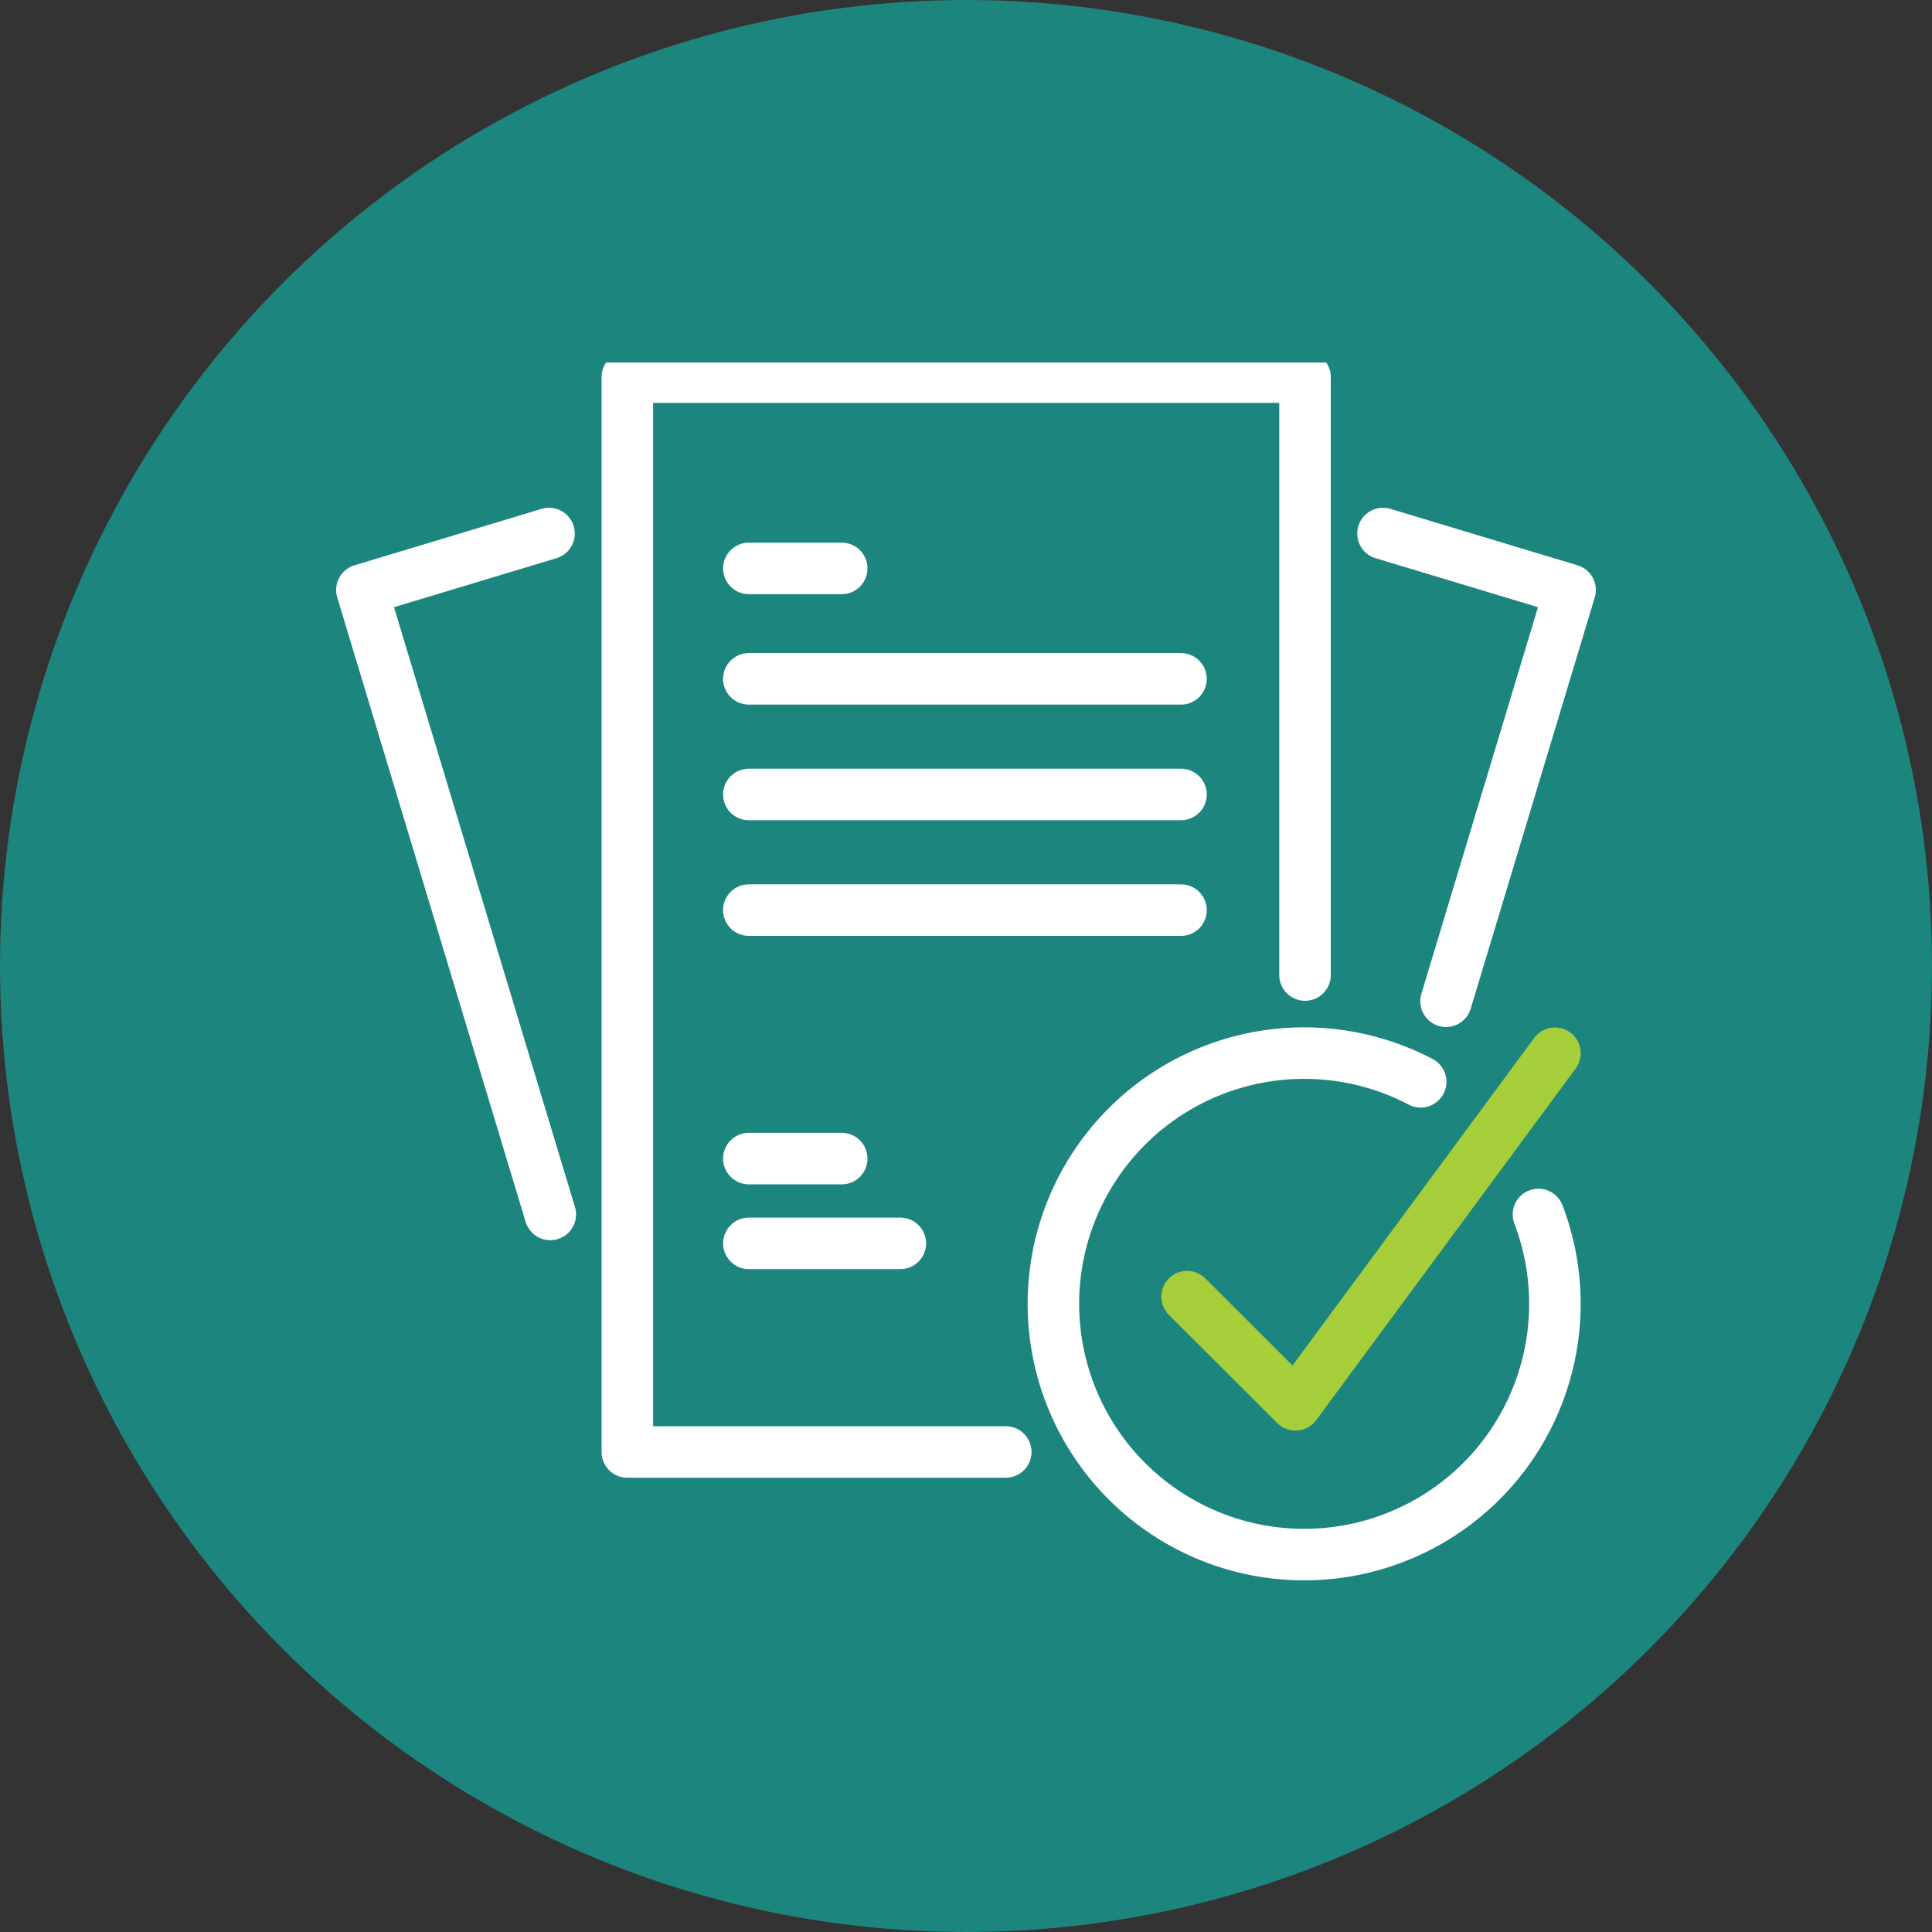
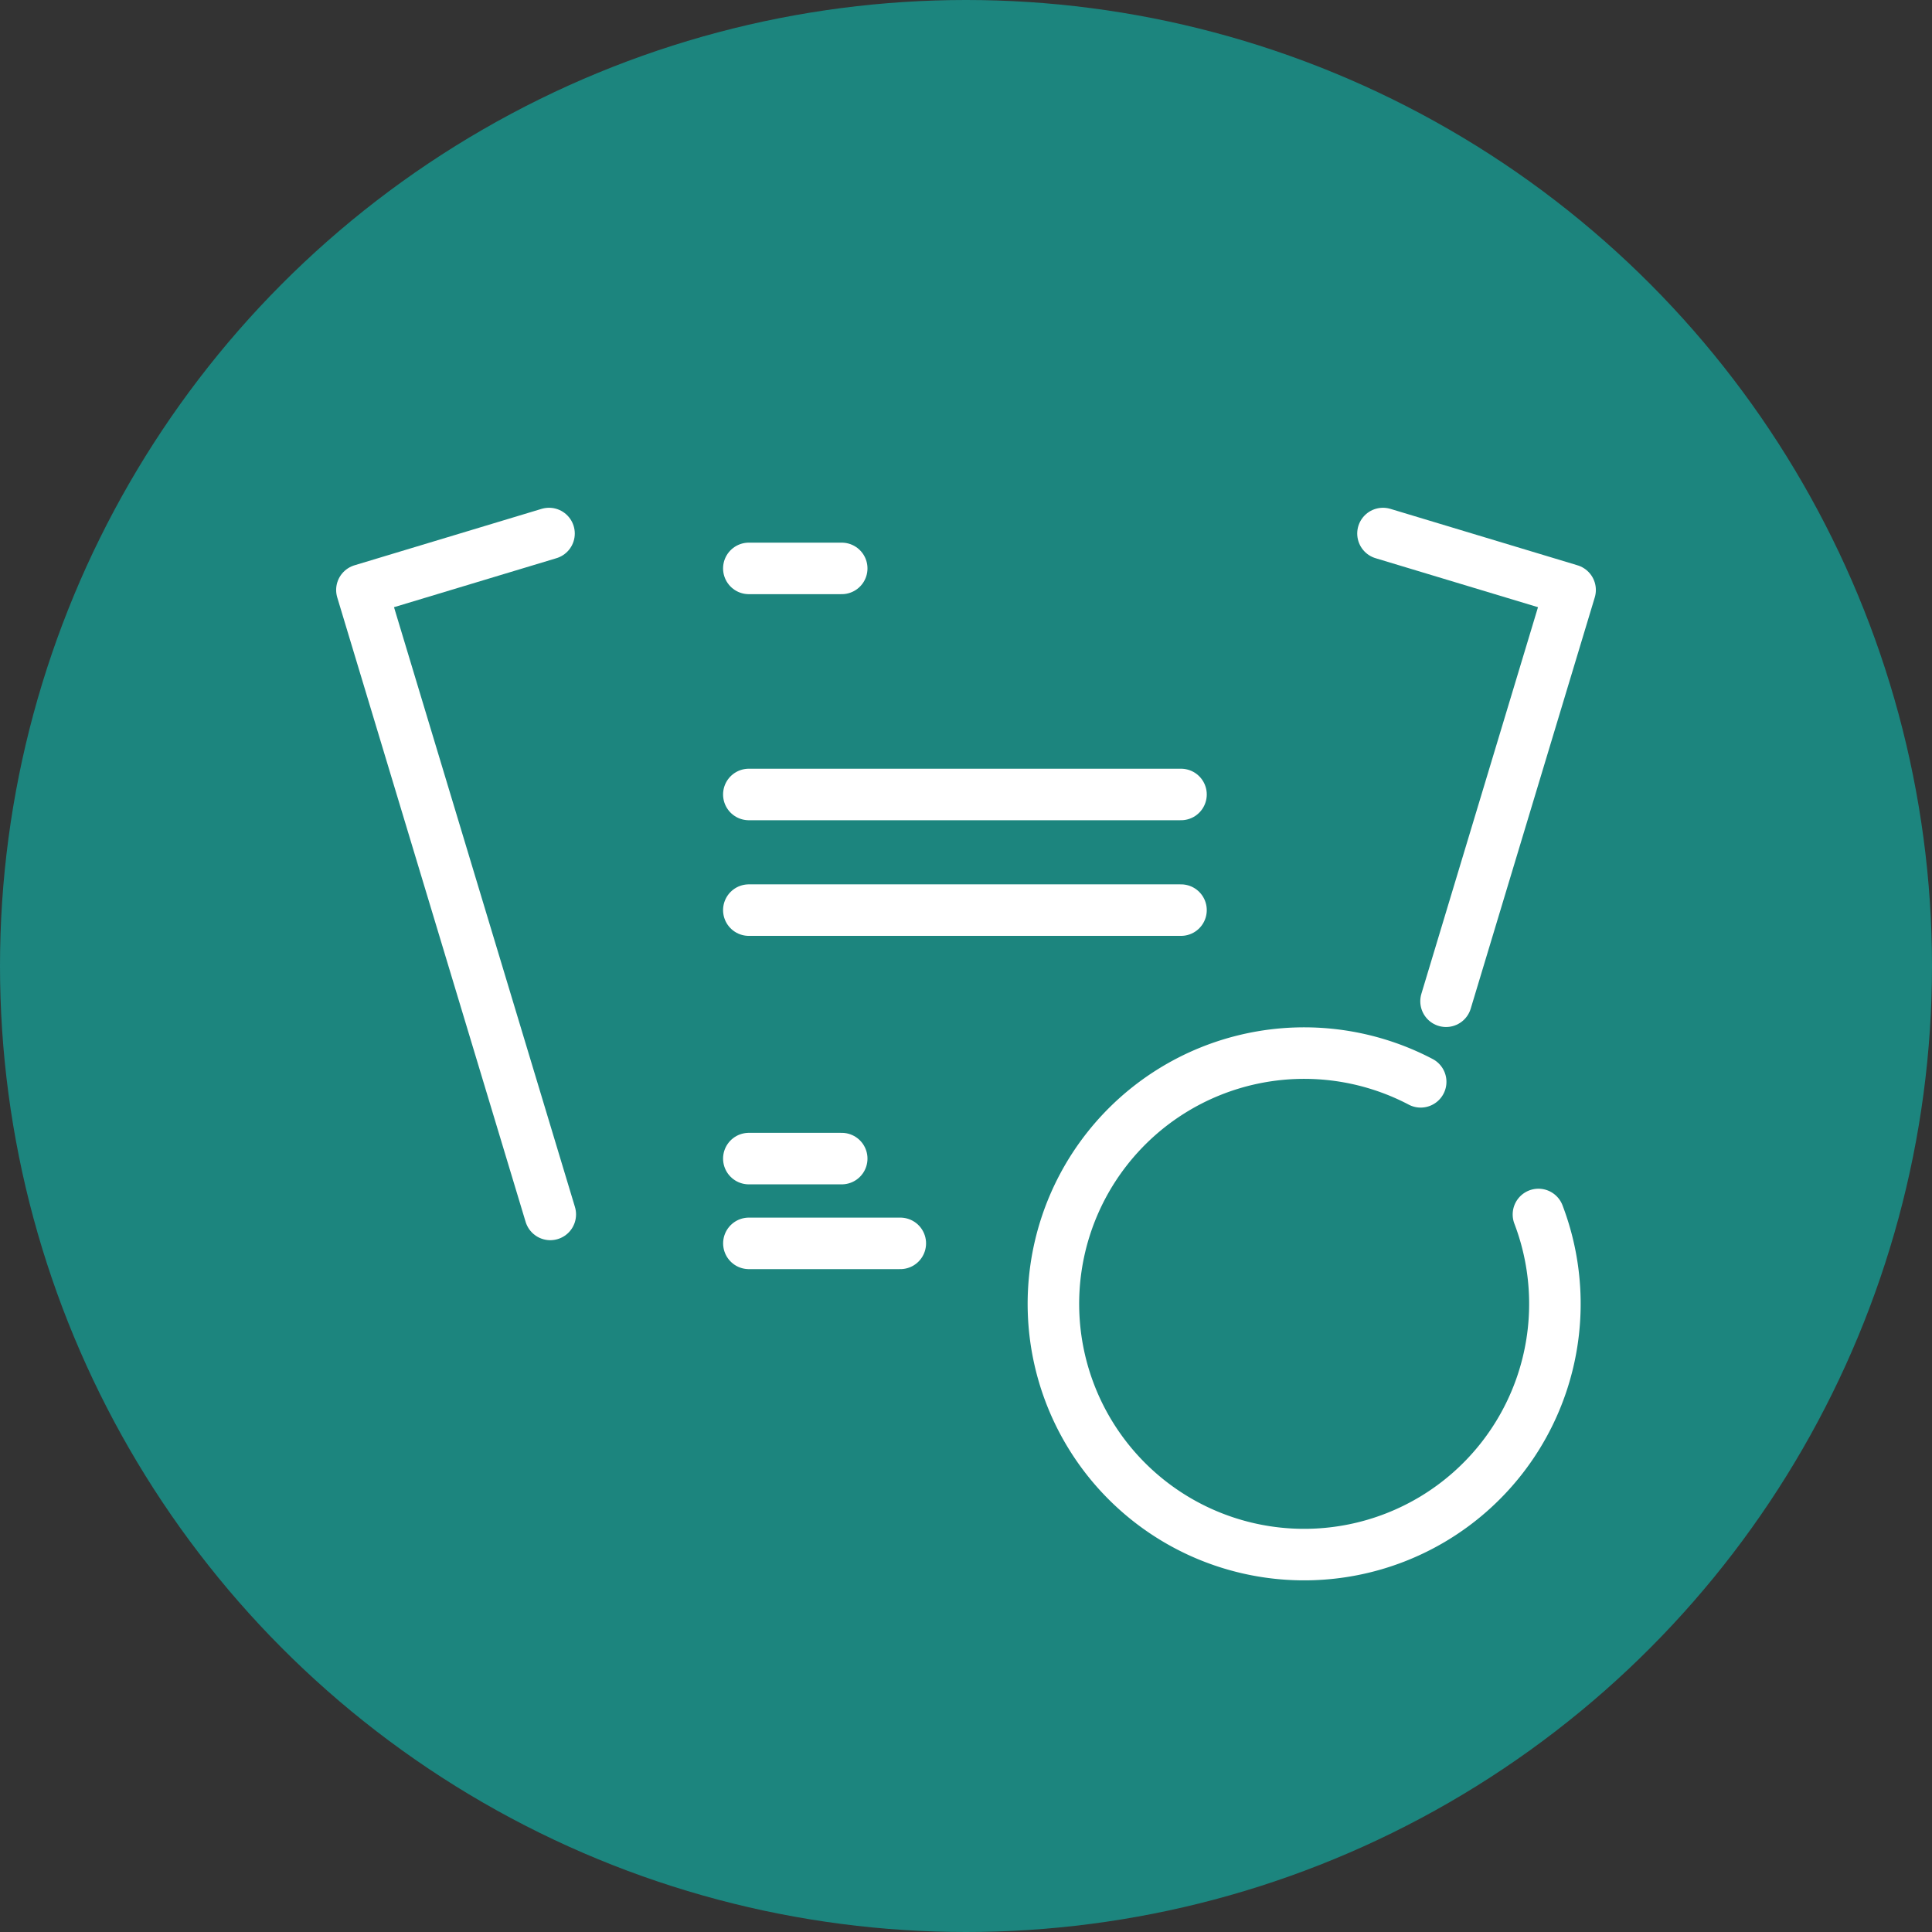
<svg xmlns="http://www.w3.org/2000/svg" width="150" height="150" viewBox="0 0 150 150">
  <rect x="0" y="0" width="150" height="150" fill="#333333" stroke="none" />
  <defs>
    <clipPath id="clip-path">
-       <rect id="Rectangle_190" data-name="Rectangle 190" width="96.064" height="93.702" fill="none" stroke="#fff" stroke-width="4" />
-     </clipPath>
+       </clipPath>
    <clipPath id="clip-path-2">
      <rect id="Rectangle_191" data-name="Rectangle 191" width="121.064" height="115.702" transform="translate(-15 -10)" fill="none" stroke="#fff" stroke-width="1" />
    </clipPath>
  </defs>
  <g id="Group_557" data-name="Group 557" transform="translate(2376 -1202)">
    <g id="Group_549" data-name="Group 549" transform="translate(-3912 121)">
      <circle id="Ellipse_20" data-name="Ellipse 20" cx="75" cy="75" r="75" transform="translate(1536 1081)" fill="#1c857e" />
    </g>
    <g id="Group_564" data-name="Group 564" transform="translate(-2349.032 1230.149)">
      <g id="Group_561" data-name="Group 561">
        <g id="Group_560" data-name="Group 560" clip-path="url(#clip-path)">
          <path id="Path_997" data-name="Path 997" d="M331.2,291.3l8.416,8.4,20.145-27.3" transform="translate(-266.003 -218.778)" fill="none" stroke="#a6ce3a" stroke-linecap="round" stroke-linejoin="round" stroke-width="4" />
-           <path id="Path_998" data-name="Path 998" d="M139.815,89.192H110.434V5.74h52.616V52.162" transform="translate(-88.696 -4.61)" fill="none" stroke="#fff" stroke-linecap="round" stroke-linejoin="round" stroke-width="4" />
        </g>
      </g>
      <line id="Line_88" data-name="Line 88" x1="7.212" transform="translate(31.171 15.982)" fill="none" stroke="#fff" stroke-linecap="round" stroke-linejoin="round" stroke-width="4" />
-       <line id="Line_89" data-name="Line 89" x2="33.554" transform="translate(31.171 24.556)" fill="none" stroke="#fff" stroke-linecap="round" stroke-linejoin="round" stroke-width="4" />
      <line id="Line_90" data-name="Line 90" x2="33.554" transform="translate(31.171 33.534)" fill="none" stroke="#fff" stroke-linecap="round" stroke-linejoin="round" stroke-width="4" />
      <line id="Line_91" data-name="Line 91" x2="33.554" transform="translate(31.171 42.512)" fill="none" stroke="#fff" stroke-linecap="round" stroke-linejoin="round" stroke-width="4" />
      <line id="Line_92" data-name="Line 92" x1="11.756" transform="translate(31.175 68.386)" fill="none" stroke="#fff" stroke-linecap="round" stroke-linejoin="round" stroke-width="4" />
      <line id="Line_93" data-name="Line 93" x1="7.212" transform="translate(31.171 61.804)" fill="none" stroke="#fff" stroke-linecap="round" stroke-linejoin="round" stroke-width="4" />
      <g id="Group_563" data-name="Group 563">
        <g id="Group_562" data-name="Group 562" clip-path="url(#clip-path-2)">
          <path id="Path_999" data-name="Path 999" d="M316.073,284.921a19.468,19.468,0,1,1-9.143-10.3" transform="translate(-223.597 -218.778)" fill="none" stroke="#fff" stroke-linecap="round" stroke-linejoin="round" stroke-width="4" />
          <path id="Path_1000" data-name="Path 1000" d="M20.366,120.3,5.74,71.817l14.528-4.382" transform="translate(-4.61 -54.161)" fill="none" stroke="#fff" stroke-linecap="round" stroke-linejoin="round" stroke-width="4" />
          <path id="Path_1001" data-name="Path 1001" d="M413.383,103.749l9.632-31.932-14.528-4.382" transform="translate(-328.081 -54.161)" fill="none" stroke="#fff" stroke-linecap="round" stroke-linejoin="round" stroke-width="4" />
        </g>
      </g>
    </g>
  </g>
</svg>